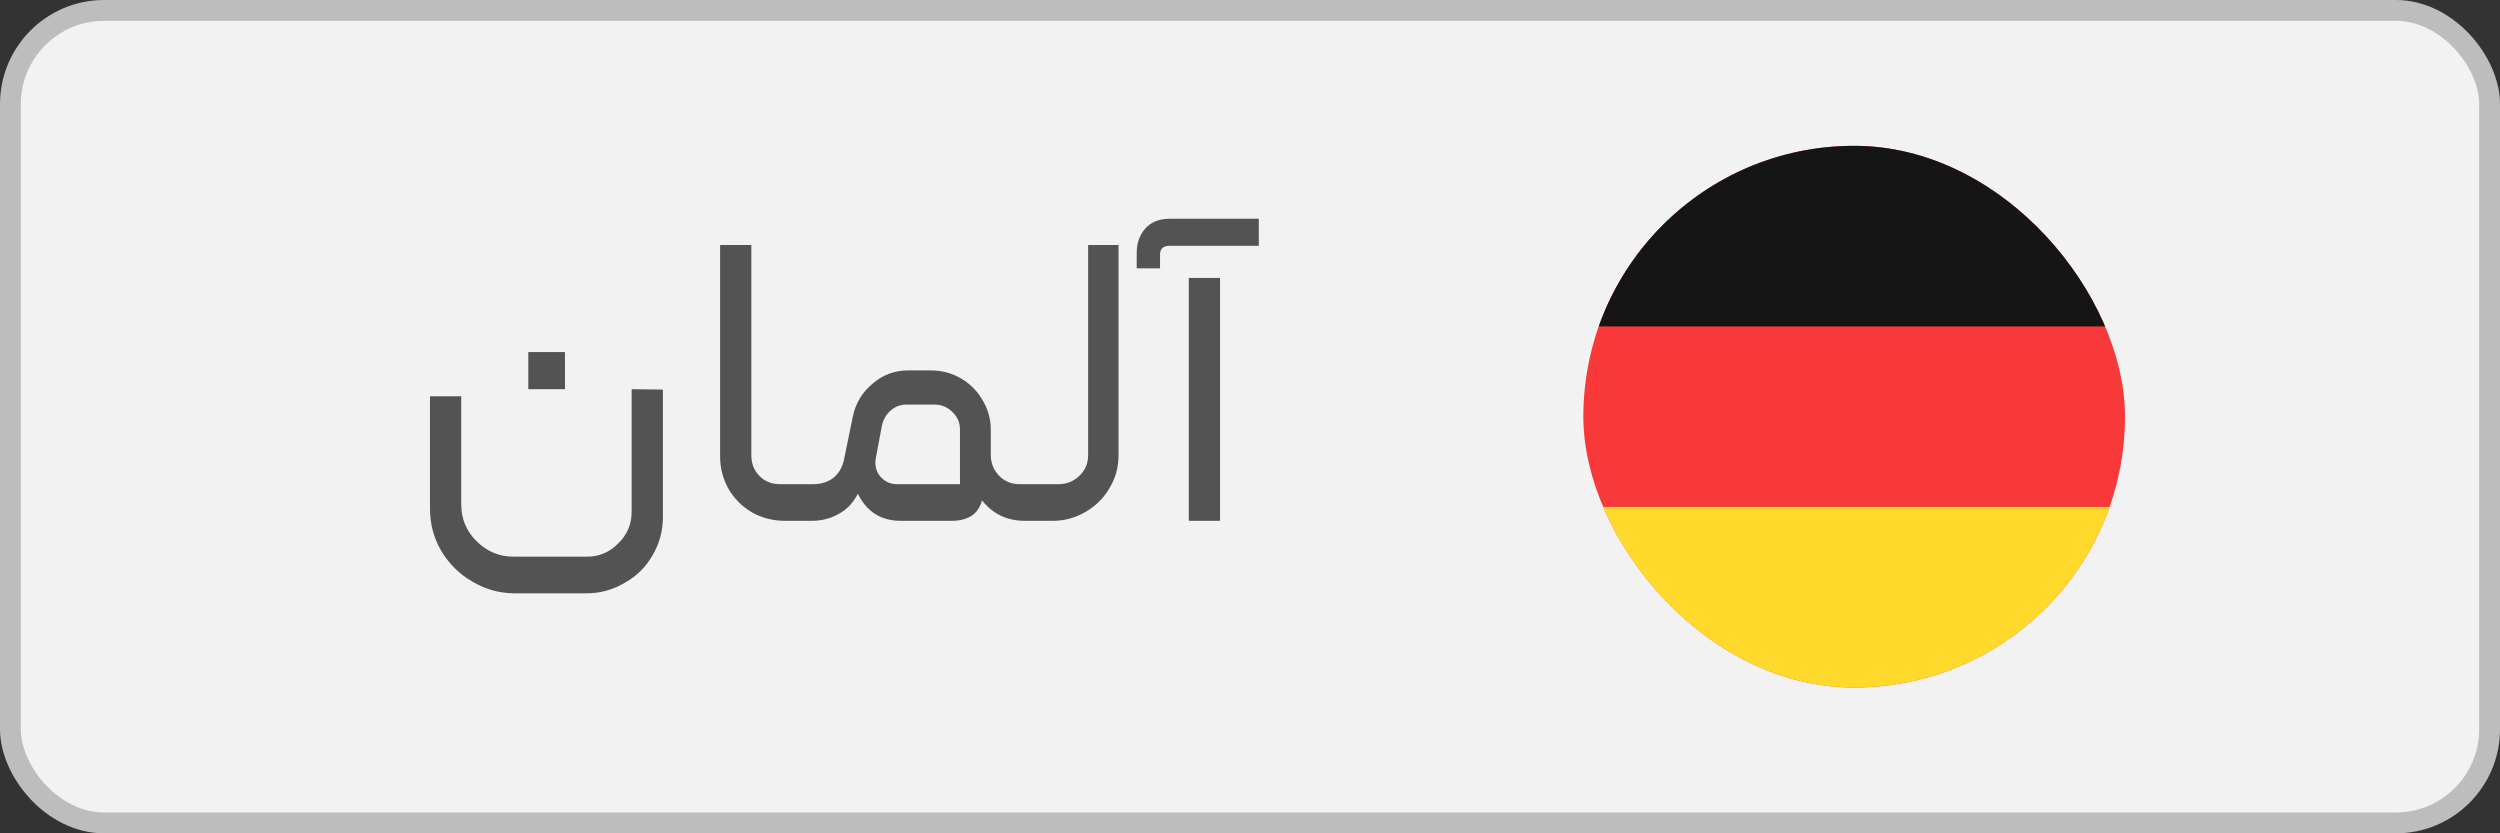
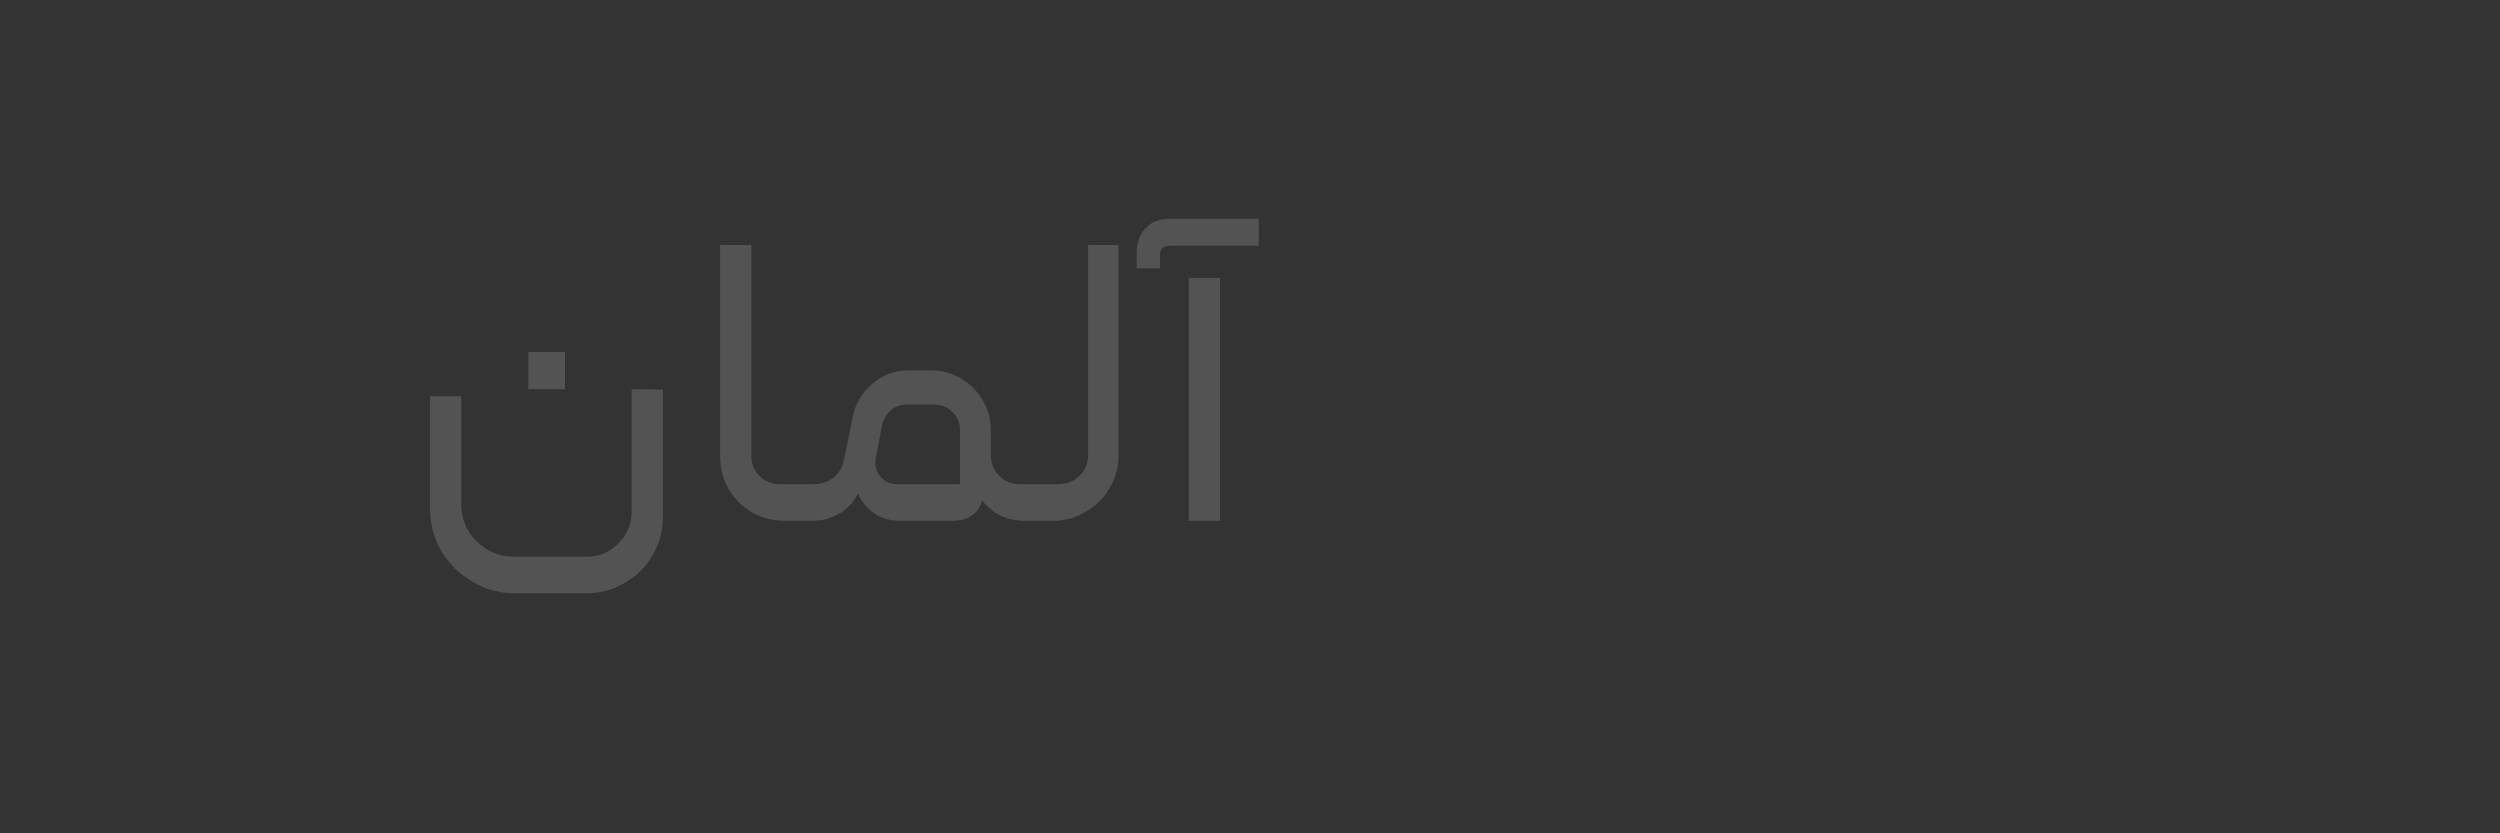
<svg xmlns="http://www.w3.org/2000/svg" width="120" height="40" viewBox="0 0 120 40" fill="none">
  <rect x="0" y="0" width="120" height="40" fill="#333333" stroke="none" />
-   <rect x="0.5" y="0.5" width="119" height="39" rx="4.5" fill="#F2F2F2" stroke="#BDBDBD" />
  <path d="M22.139 19.02V24.2C22.139 24.907 22.385 25.5 22.879 25.98C23.372 26.473 23.965 26.72 24.659 26.72H28.179C28.765 26.72 29.265 26.507 29.679 26.08C30.105 25.667 30.319 25.16 30.319 24.56V18.68L31.819 18.7V24.82C31.819 25.487 31.652 26.1 31.319 26.66C30.999 27.22 30.552 27.66 29.979 27.98C29.419 28.313 28.805 28.48 28.139 28.48H24.719C23.985 28.48 23.305 28.293 22.679 27.92C22.052 27.56 21.552 27.067 21.179 26.44C20.819 25.827 20.639 25.147 20.639 24.4V19.02H22.139ZM25.359 16.9H27.119V18.68H25.359V16.9ZM37.685 25C37.112 25 36.585 24.867 36.105 24.6C35.625 24.32 35.245 23.94 34.965 23.46C34.698 22.98 34.565 22.46 34.565 21.9V11.76H36.065V21.86C36.065 22.247 36.192 22.573 36.445 22.84C36.712 23.107 37.038 23.24 37.425 23.24H38.405C38.485 23.24 38.552 23.273 38.605 23.34C38.658 23.393 38.685 23.46 38.685 23.54V24.72C38.685 24.907 38.592 25 38.405 25H37.685ZM38.398 25C38.212 25 38.118 24.907 38.118 24.72V23.52C38.118 23.453 38.145 23.393 38.198 23.34C38.252 23.273 38.318 23.24 38.398 23.24H39.038C39.412 23.24 39.732 23.14 39.998 22.94C40.265 22.727 40.438 22.427 40.518 22.04L40.938 19.98C41.072 19.353 41.385 18.833 41.878 18.42C42.372 17.993 42.938 17.78 43.578 17.78H44.698C45.205 17.78 45.678 17.907 46.118 18.16C46.558 18.413 46.905 18.76 47.158 19.2C47.425 19.64 47.558 20.113 47.558 20.62V21.84C47.558 22.227 47.692 22.56 47.958 22.84C48.225 23.107 48.552 23.24 48.938 23.24H49.598C49.678 23.24 49.745 23.273 49.798 23.34C49.852 23.393 49.878 23.453 49.878 23.52V24.72C49.878 24.907 49.785 25 49.598 25H49.198C48.345 25 47.658 24.673 47.138 24.02C47.032 24.38 46.852 24.633 46.598 24.78C46.358 24.927 46.045 25 45.658 25H43.238C42.292 25 41.605 24.567 41.178 23.7C40.952 24.14 40.638 24.467 40.238 24.68C39.852 24.893 39.425 25 38.958 25H38.398ZM46.078 20.62C46.078 20.287 45.958 20.007 45.718 19.78C45.478 19.54 45.192 19.42 44.858 19.42H43.518C43.225 19.42 42.972 19.513 42.758 19.7C42.545 19.887 42.405 20.12 42.338 20.4L42.038 22C42.025 22.04 42.018 22.107 42.018 22.2C42.018 22.493 42.118 22.74 42.318 22.94C42.518 23.14 42.765 23.24 43.058 23.24H46.078V20.62ZM49.33 23.52C49.33 23.333 49.416 23.24 49.59 23.24H50.81C51.197 23.24 51.53 23.107 51.81 22.84C52.09 22.573 52.23 22.247 52.23 21.86V11.76H53.69V21.86C53.69 22.433 53.543 22.96 53.25 23.44C52.97 23.92 52.583 24.3 52.09 24.58C51.61 24.86 51.09 25 50.53 25H49.59C49.416 25 49.33 24.907 49.33 24.72V23.52ZM57.062 13.34H58.562V25H57.062V13.34ZM54.562 12.08C54.576 11.627 54.716 11.253 54.982 10.96C55.262 10.653 55.649 10.5 56.142 10.5H60.422V11.8H56.102C55.969 11.8 55.862 11.84 55.782 11.92C55.716 11.987 55.682 12.087 55.682 12.22V12.88H54.562V12.08Z" fill="#535353" />
  <g clip-path="url(#clip0_8901_1819)">
-     <rect x="76" y="7" width="26" height="26" rx="13" fill="#F93939" />
-     <path fill-rule="evenodd" clip-rule="evenodd" d="M70.801 24.333H107.201V33H70.801V24.333Z" fill="#FFDA2C" />
-     <path fill-rule="evenodd" clip-rule="evenodd" d="M70.801 7H107.201V15.667H70.801V7Z" fill="#151515" />
-   </g>
+     </g>
  <defs>
    <clipPath id="clip0_8901_1819">
      <rect x="76" y="7" width="26" height="26" rx="13" fill="white" />
    </clipPath>
  </defs>
</svg>